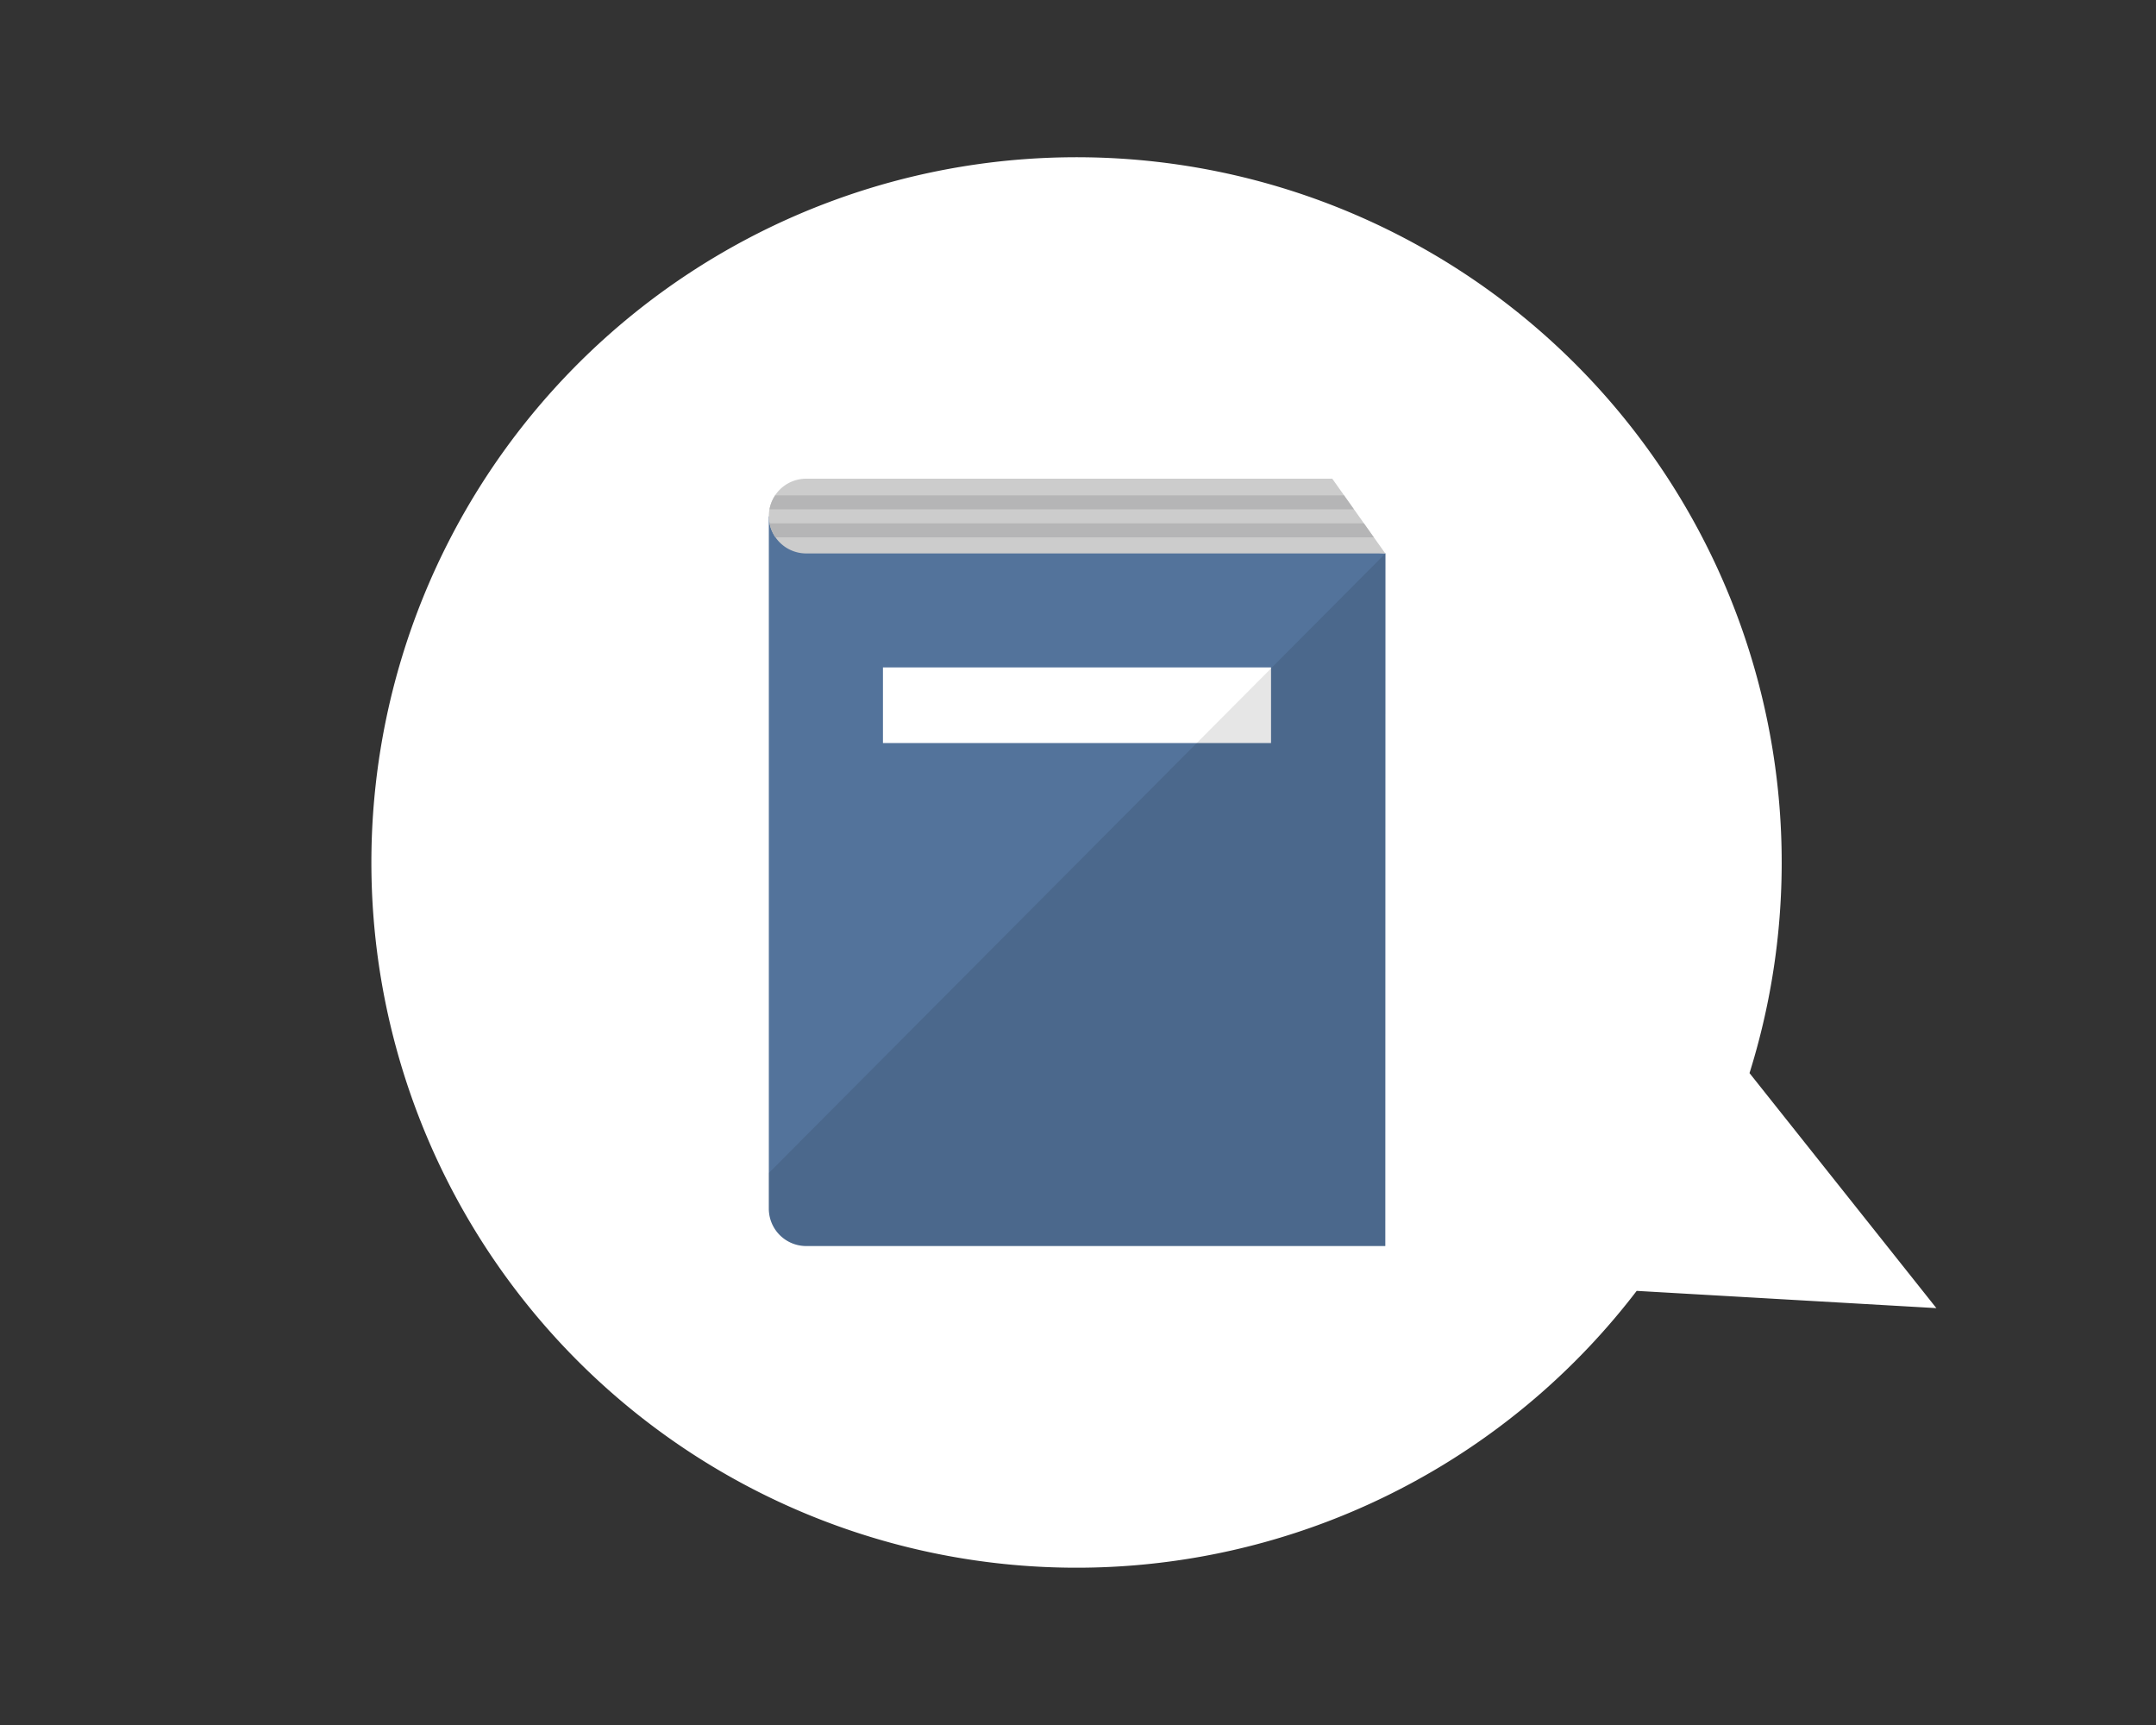
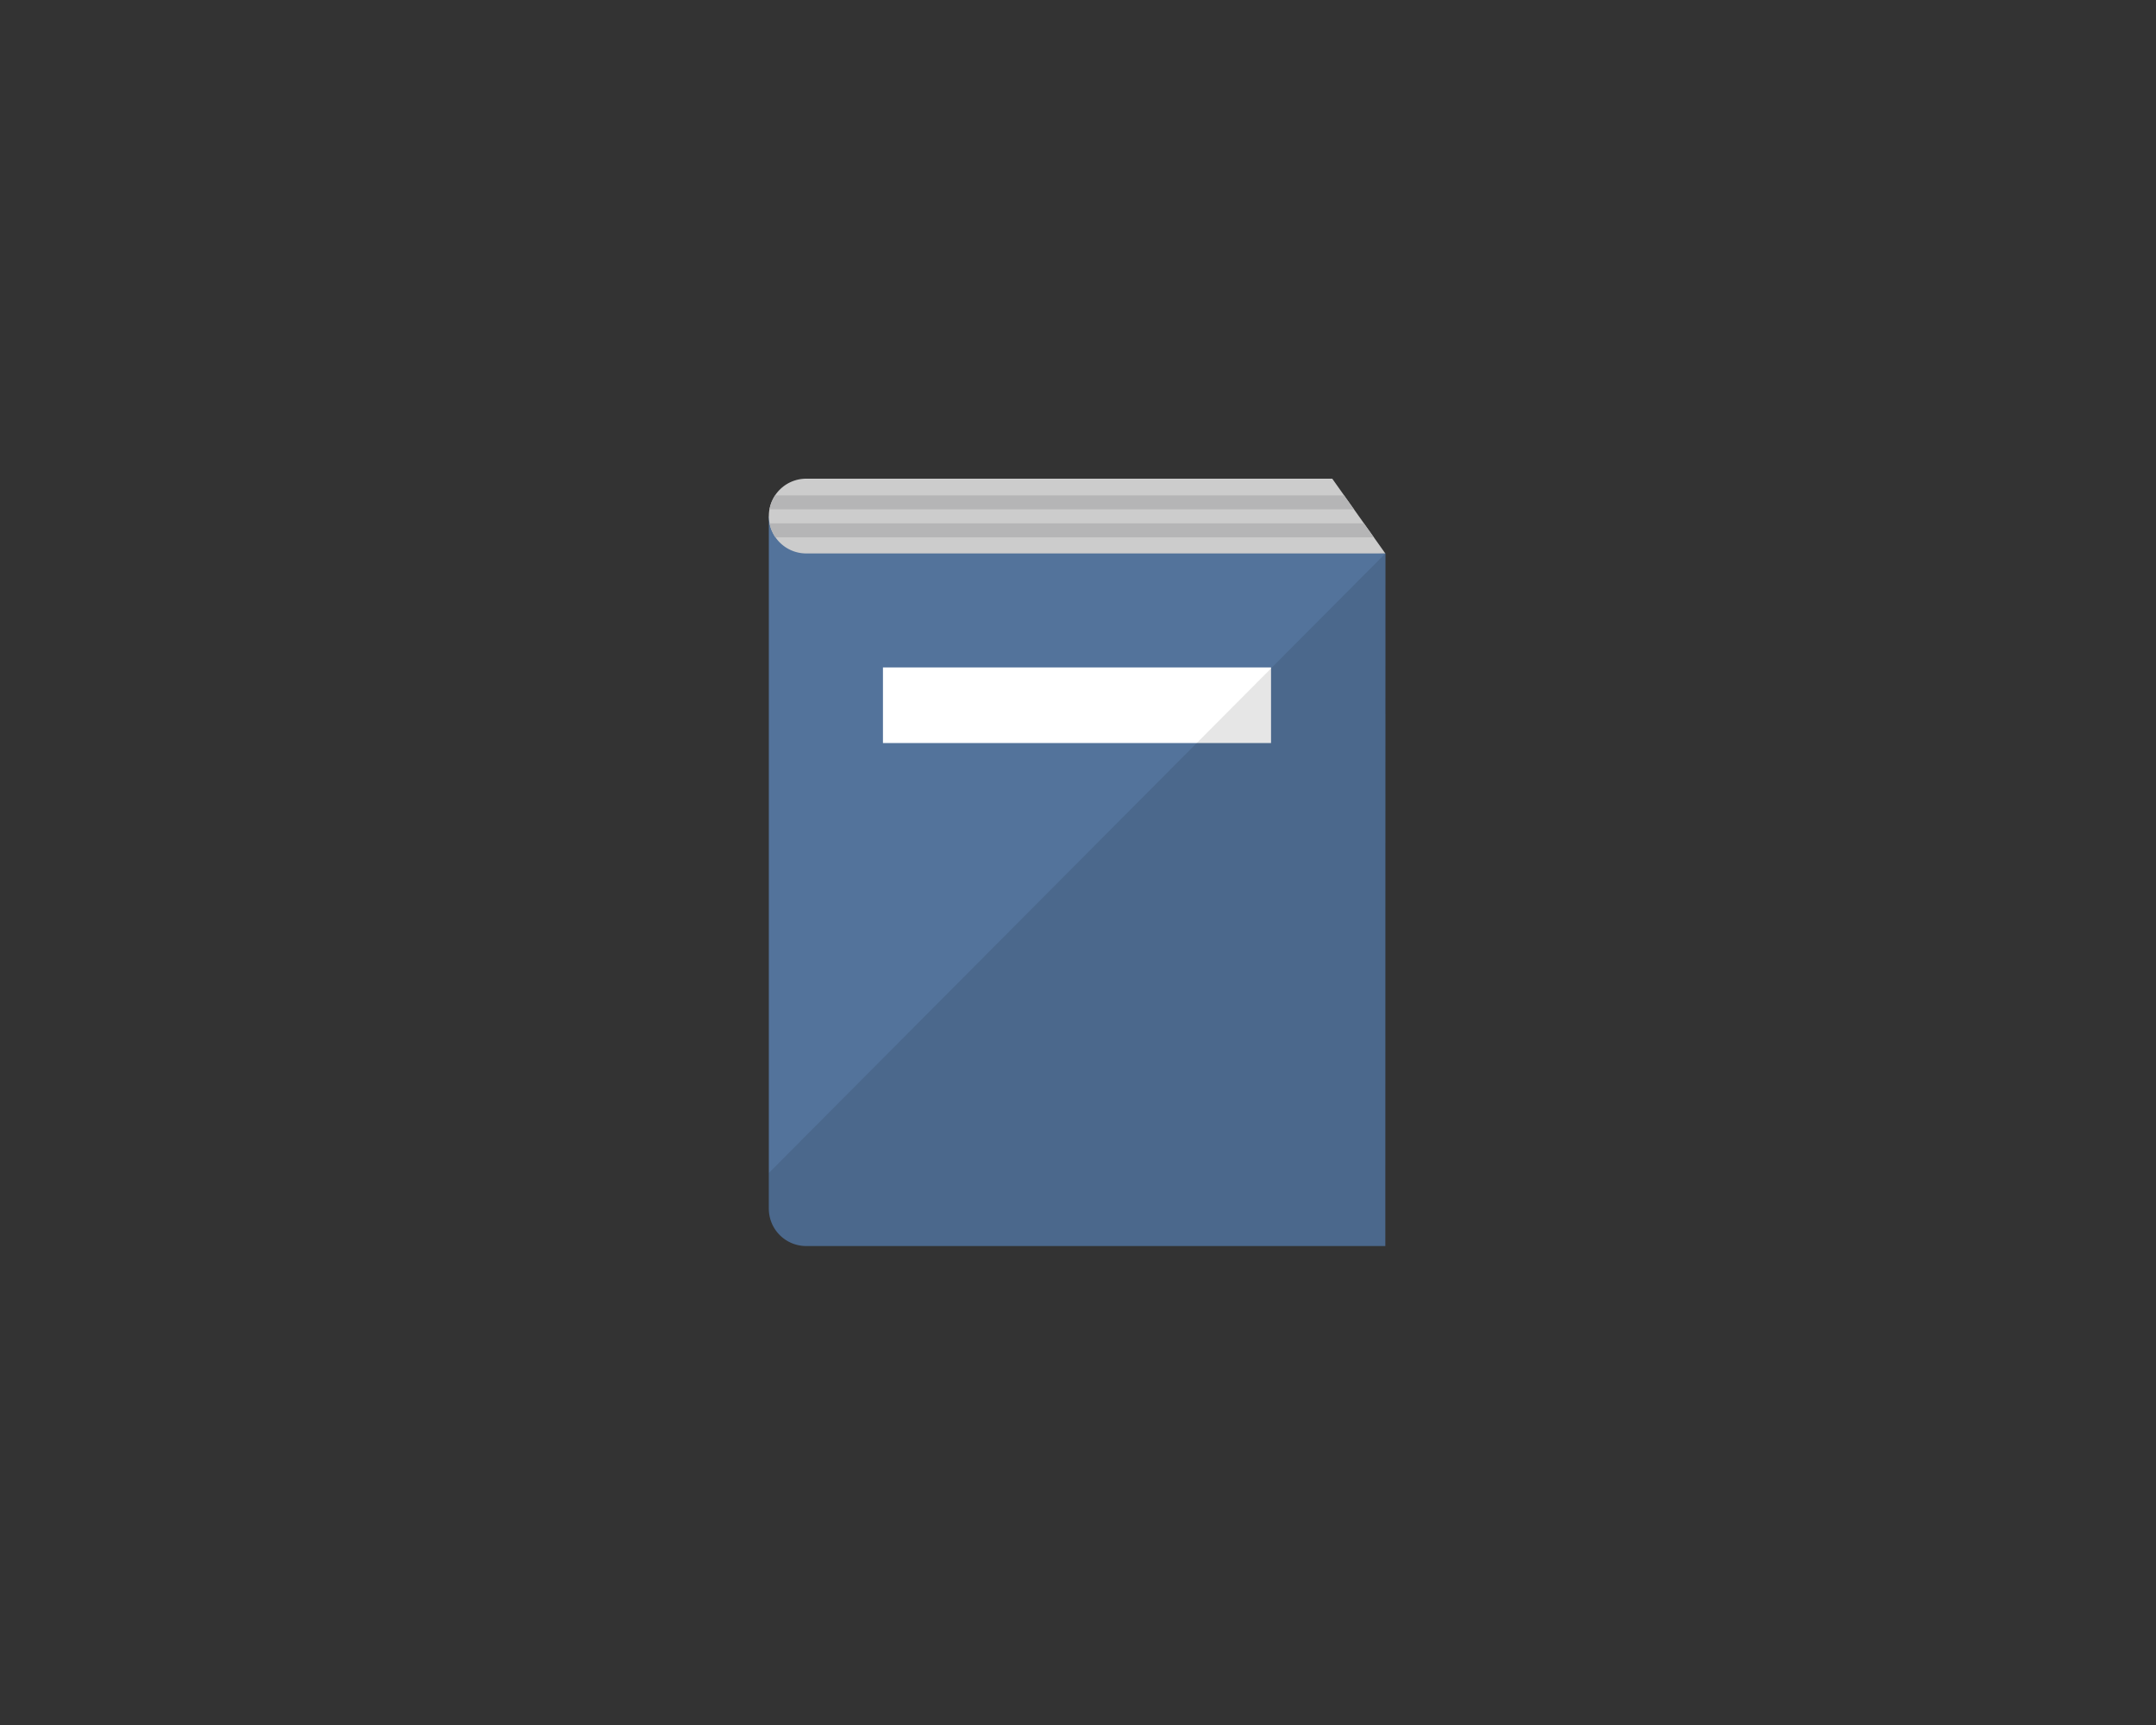
<svg xmlns="http://www.w3.org/2000/svg" width="150" height="120" viewBox="0 0 150 120">
  <rect x="0" y="0" width="150" height="120" fill="#333333" stroke="none" />
  <defs>
    <style>.cls-1{fill:none;}.cls-2{isolation:isolate;}.cls-3{fill:#fff;}.cls-4{fill:#53739b;}.cls-4,.cls-6{fill-rule:evenodd;}.cls-5{fill:#ccc;}.cls-6{opacity:0.1;mix-blend-mode:multiply;}.cls-7{clip-path:url(#clip-path);}.cls-8{fill:#b5b5b6;}</style>
    <clipPath id="clip-path">
      <path class="cls-1" d="M96.38,38.51H56.09a2.6,2.6,0,0,1-2.6-2.6v0a2.6,2.6,0,0,1,2.6-2.6h36.6Z" />
    </clipPath>
  </defs>
  <title>point</title>
  <g class="cls-2">
    <g id="レイヤー_2" data-name="レイヤー 2">
-       <path class="cls-3" d="M134.72,91l-13-16.35a49.06,49.06,0,1,0-7.85,15.15Z" />
+       <path class="cls-3" d="M134.72,91l-13-16.35Z" />
    </g>
    <g id="box">
-       <rect class="cls-1" x="0.01" width="150" height="120" />
      <path class="cls-4" d="M96.38,86.68H56.09a2.6,2.6,0,0,1-2.6-2.6V35.92l42.9,2.57Z" />
      <path class="cls-5" d="M96.38,38.5H56.09a2.6,2.6,0,0,1-2.6-2.6v0a2.6,2.6,0,0,1,2.6-2.6h36.6Z" />
      <rect class="cls-3" x="61.43" y="46.43" width="27" height="5.26" />
      <path class="cls-6" d="M96.38,86.68H56.09a2.6,2.6,0,0,1-2.6-2.6V81.6l42.9-43.1Z" />
      <g class="cls-7">
        <rect class="cls-8" x="48.12" y="36.41" width="53.05" height="0.97" />
        <rect class="cls-8" x="48.12" y="34.46" width="53.05" height="0.97" />
      </g>
    </g>
  </g>
</svg>